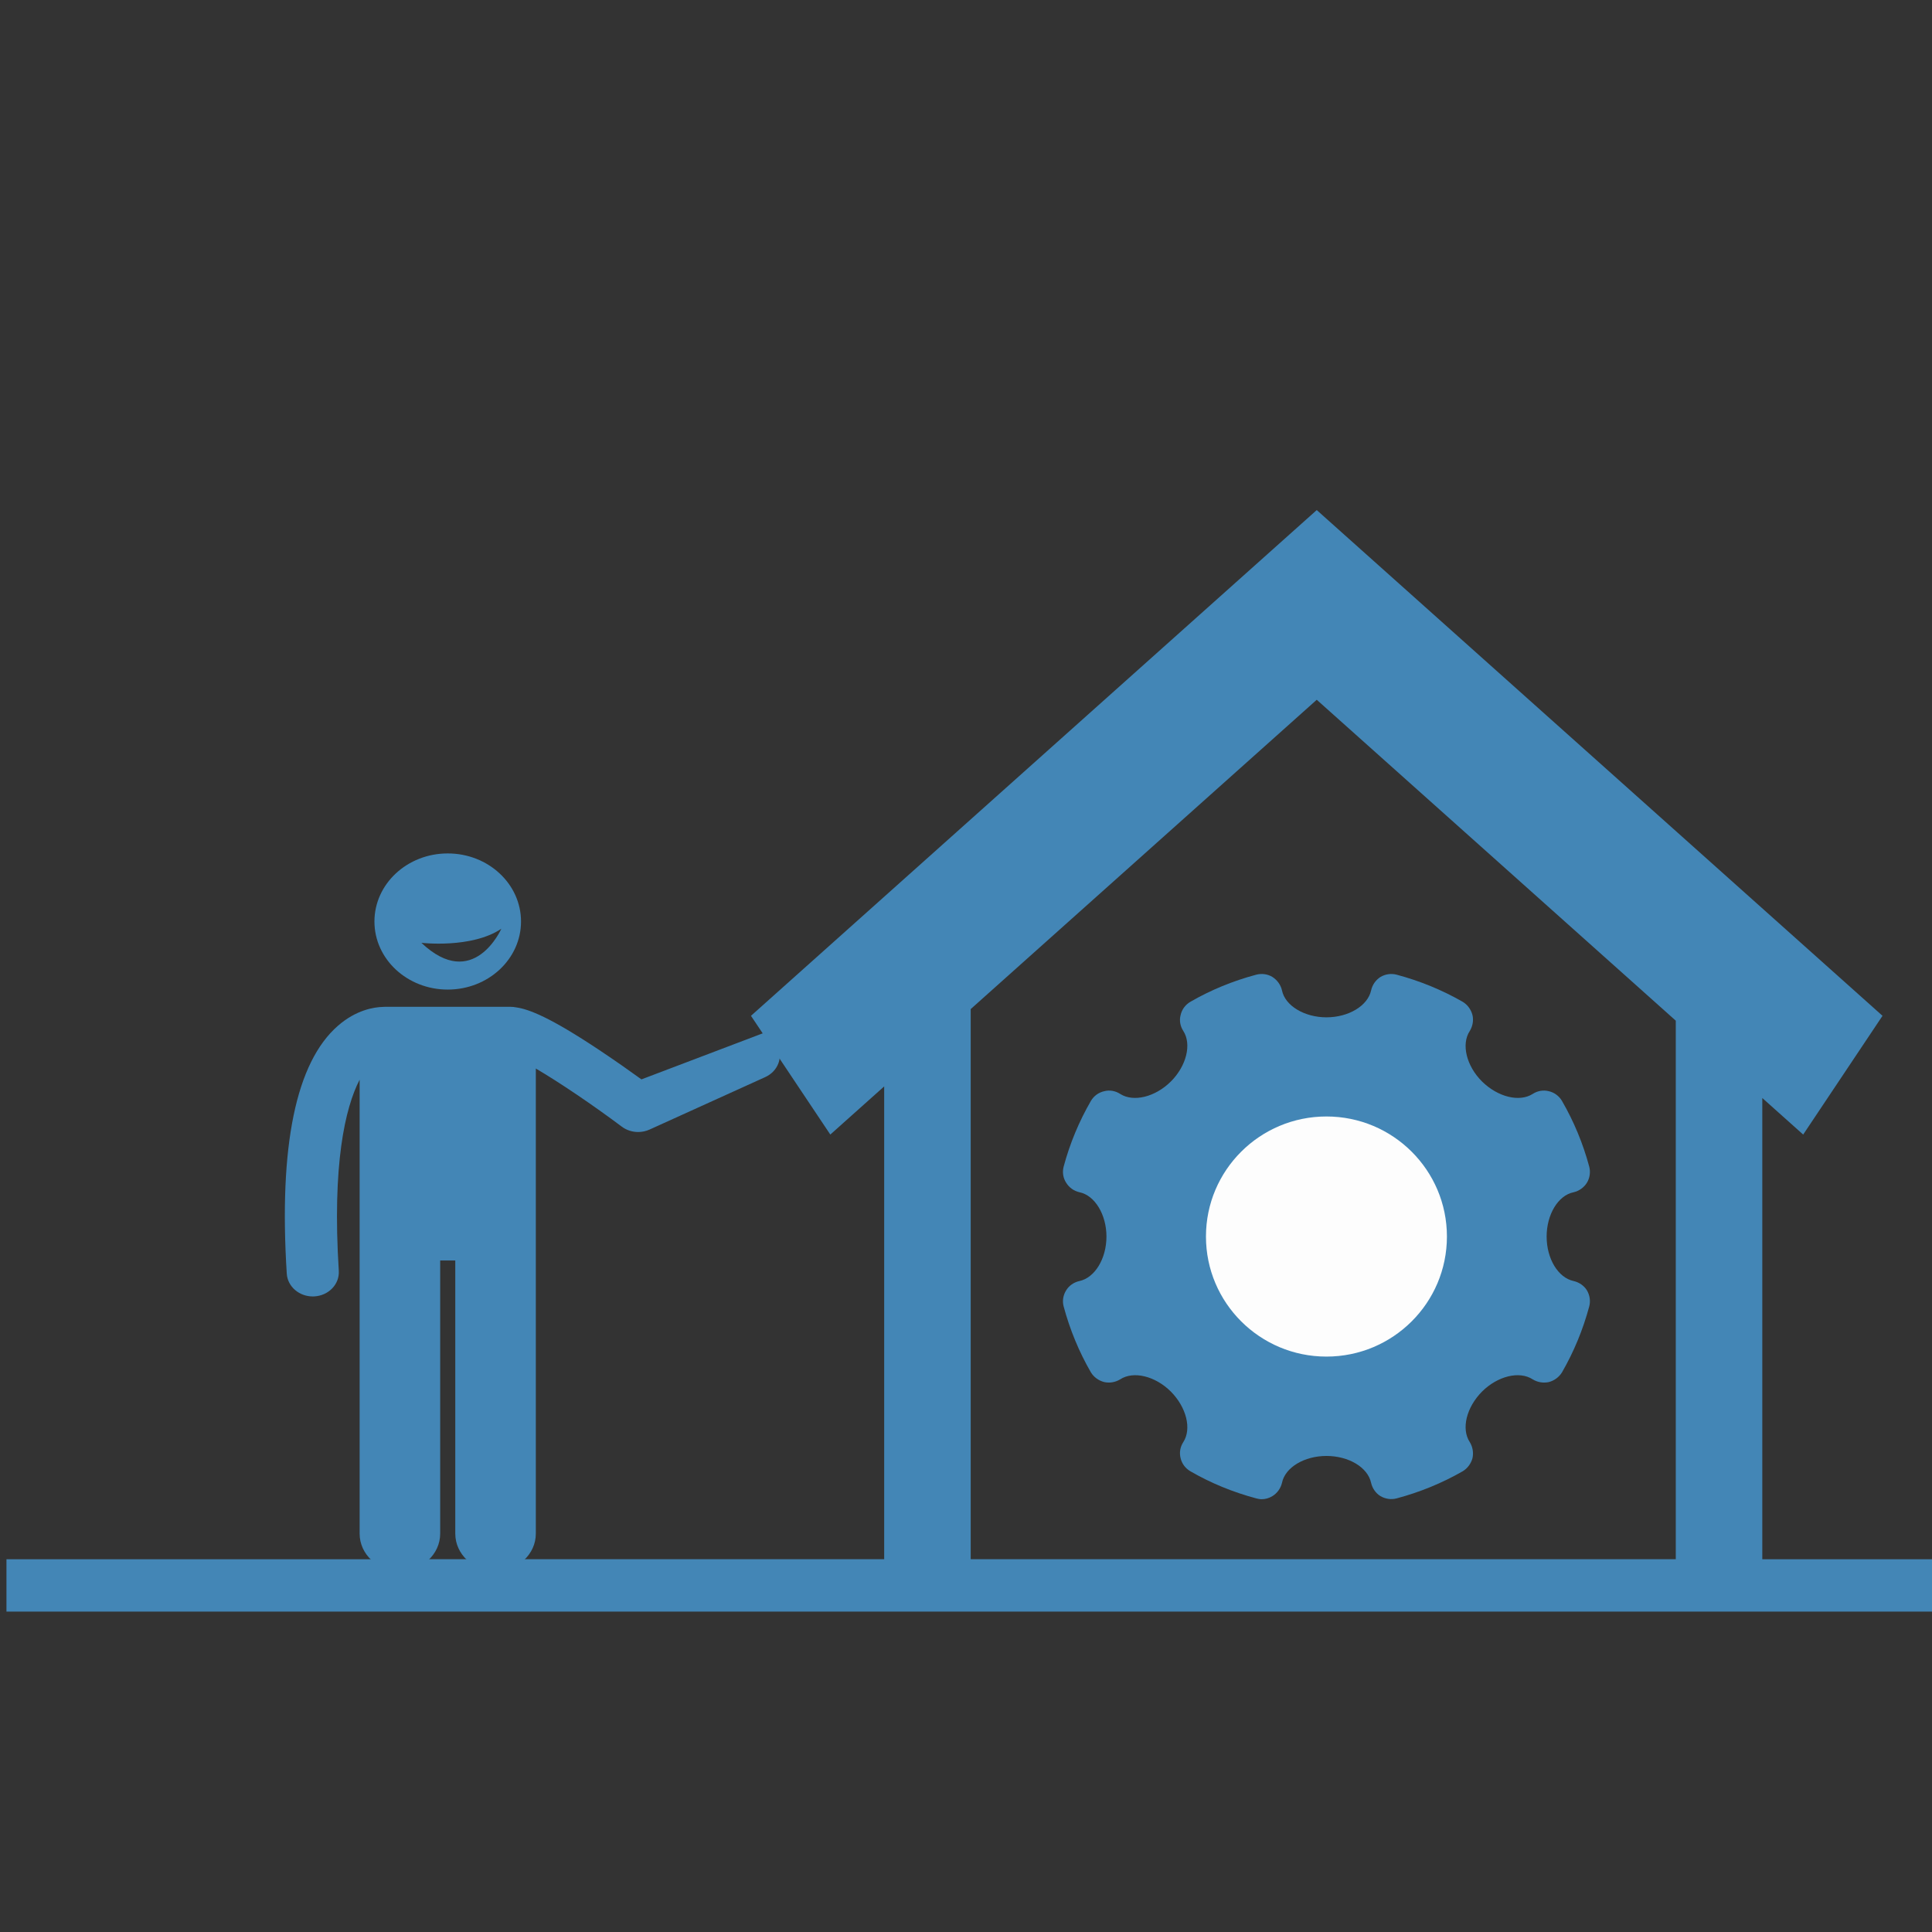
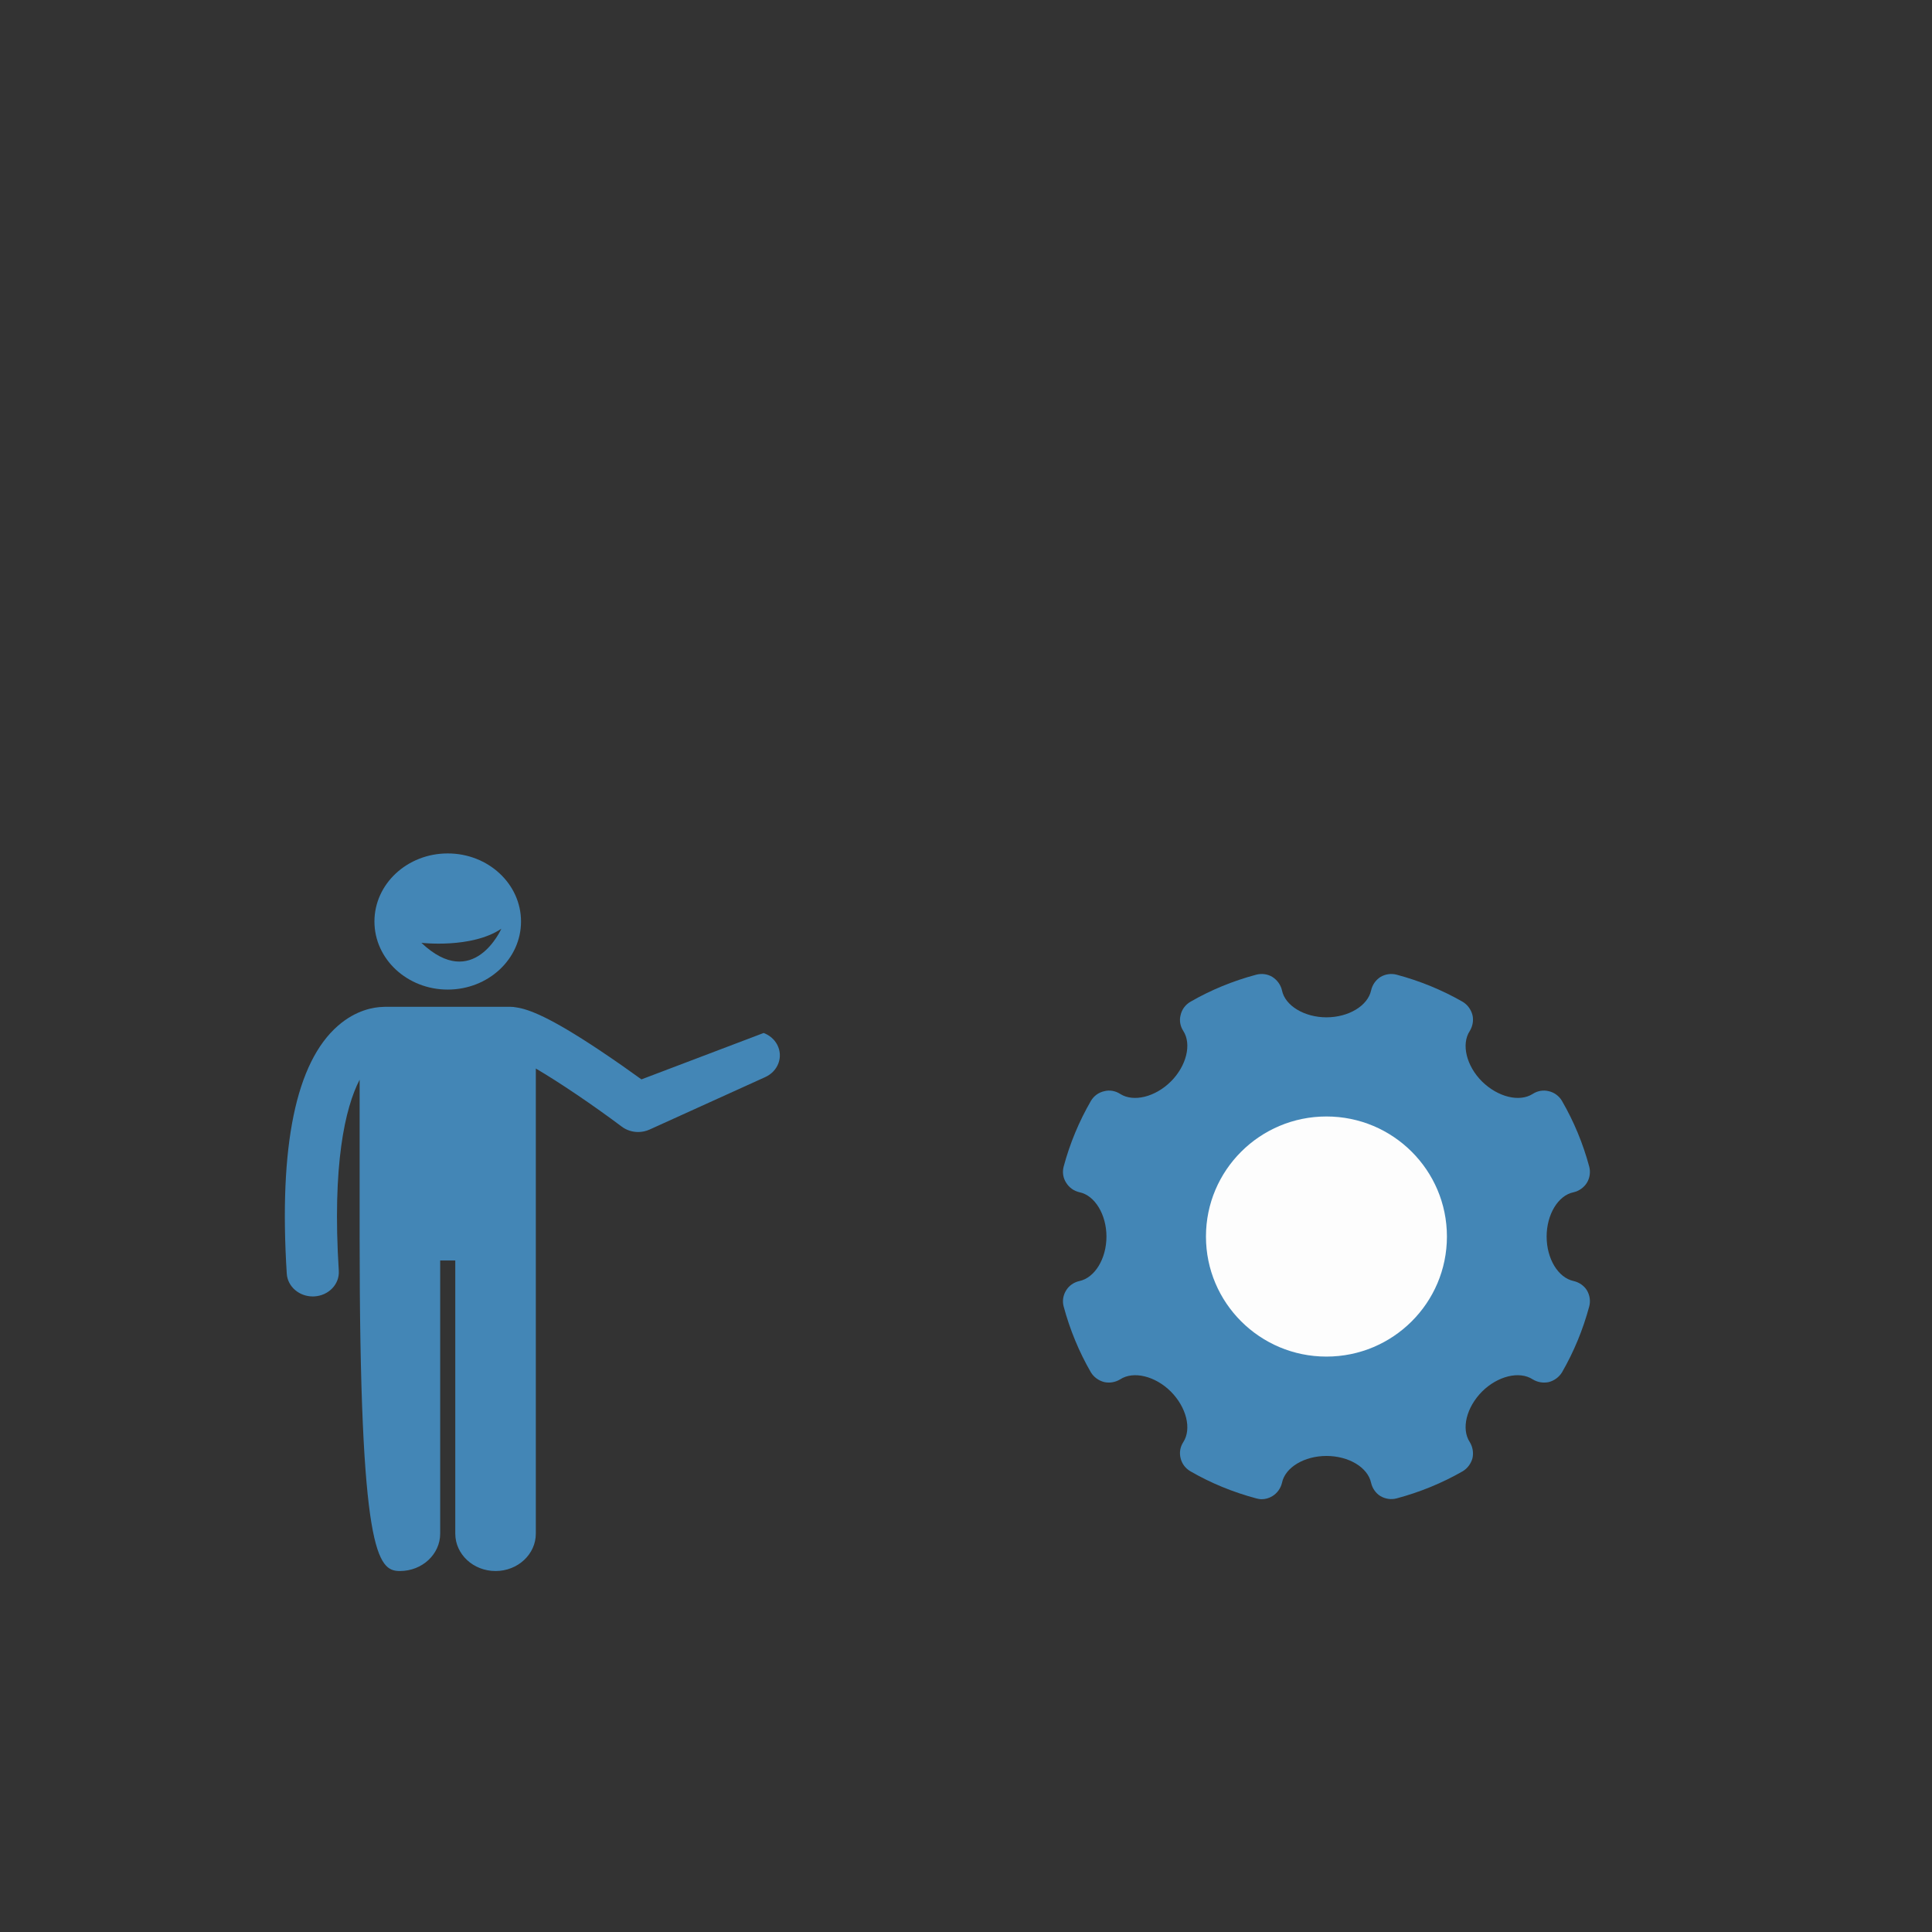
<svg xmlns="http://www.w3.org/2000/svg" xmlns:ns1="https://boxy-svg.com" viewBox="0 0 500 500" width="500px" height="500px">
  <rect x="0" y="0" width="500" height="500" fill="#333333" stroke="none" />
  <defs>
    <ns1:export>
      <ns1:file format="svg" />
    </ns1:export>
  </defs>
  <g id="Layer_1" transform="matrix(2.344, 0, 0, 2.711, -535.553, -562.624)" style="">
    <g transform="matrix(1, 0, 0, 1, 229.191, 219.95)">
-       <path d="M 193.861 92.404 L 198.375 95.892 L 207.134 84.556 L 144.668 36.277 L 82.202 84.556 L 90.961 95.892 L 96.909 91.295 L 96.909 136.43 L 0 136.433 L 0 141.433 L 212.617 141.433 L 212.617 136.433 L 193.86 136.433 L 193.86 92.404 L 193.861 92.404 Z M 106.462 83.913 L 144.668 54.385 L 184.309 85.021 L 184.309 136.43 L 144.788 136.43 L 120.431 136.43 L 106.461 136.43 L 106.461 83.913 L 106.462 83.913 Z" style="fill: rgb(67, 134, 182);" />
-     </g>
+       </g>
  </g>
  <g id="group-1" transform="matrix(5.376, 0, 0, 5.357, -1517.008, -1096.007)" style="">
    <g fill="#3773b5" transform="matrix(1, 0, 0, 1, 316.106, 229.221)">
      <path d="M 41.83 37.26 C 42.09 37.32 42.33 37.48 42.47 37.71 C 42.61 37.95 42.65 38.23 42.58 38.49 C 42.28 39.61 41.84 40.68 41.27 41.67 C 41.13 41.9 40.9 42.07 40.64 42.14 C 40.37 42.2 40.09 42.15 39.86 42.01 C 39.22 41.59 38.17 41.85 37.42 42.6 C 36.67 43.36 36.41 44.4 36.83 45.04 C 36.97 45.27 37.02 45.55 36.96 45.82 C 36.89 46.08 36.72 46.31 36.49 46.45 C 35.5 47.02 34.43 47.46 33.31 47.76 C 33.05 47.83 32.77 47.79 32.53 47.65 C 32.3 47.51 32.14 47.27 32.08 47.01 C 31.92 46.26 31 45.71 29.93 45.71 C 28.87 45.71 27.94 46.26 27.79 47.01 C 27.73 47.27 27.56 47.51 27.33 47.65 C 27.17 47.75 26.99 47.8 26.81 47.8 C 26.72 47.8 26.63 47.78 26.55 47.76 C 25.43 47.46 24.36 47.02 23.38 46.45 C 23.14 46.31 22.97 46.08 22.91 45.82 C 22.84 45.55 22.89 45.27 23.04 45.04 C 23.45 44.4 23.19 43.36 22.44 42.6 C 21.69 41.85 20.64 41.59 20 42.01 C 19.77 42.15 19.49 42.2 19.23 42.14 C 18.96 42.07 18.73 41.9 18.59 41.67 C 18.02 40.68 17.58 39.61 17.28 38.49 C 17.21 38.23 17.25 37.95 17.4 37.71 C 17.54 37.48 17.77 37.32 18.04 37.26 C 18.78 37.1 19.34 36.18 19.34 35.11 C 19.34 34.05 18.78 33.12 18.04 32.97 C 17.77 32.91 17.54 32.74 17.4 32.51 C 17.25 32.28 17.21 32 17.28 31.73 C 17.58 30.61 18.02 29.55 18.59 28.56 C 18.73 28.32 18.96 28.15 19.23 28.09 C 19.49 28.02 19.77 28.07 20 28.22 C 20.64 28.63 21.69 28.37 22.44 27.62 C 23.19 26.87 23.45 25.82 23.04 25.18 C 22.89 24.95 22.84 24.67 22.91 24.41 C 22.97 24.14 23.14 23.91 23.38 23.77 C 24.36 23.2 25.43 22.76 26.55 22.46 C 26.82 22.39 27.1 22.43 27.33 22.57 C 27.56 22.72 27.73 22.95 27.79 23.22 C 27.94 23.96 28.87 24.52 29.93 24.52 C 31 24.52 31.92 23.96 32.08 23.22 C 32.14 22.95 32.3 22.72 32.53 22.57 C 32.77 22.43 33.05 22.39 33.31 22.46 C 34.43 22.76 35.5 23.2 36.49 23.77 C 36.72 23.91 36.89 24.14 36.96 24.41 C 37.02 24.67 36.97 24.95 36.83 25.18 C 36.41 25.82 36.67 26.87 37.42 27.62 C 38.18 28.37 39.22 28.63 39.86 28.22 C 40.09 28.07 40.37 28.02 40.64 28.09 C 40.9 28.15 41.13 28.32 41.27 28.56 C 41.84 29.55 42.28 30.61 42.58 31.73 C 42.65 31.99 42.61 32.28 42.47 32.51 C 42.33 32.74 42.09 32.91 41.83 32.97 C 41.08 33.12 40.53 34.05 40.53 35.11 C 40.53 36.18 41.08 37.1 41.83 37.26 Z" style="fill: rgb(67, 134, 182);" />
      <circle cx="29.93" cy="35.11" r="5.8" style="fill: rgb(253, 253, 253);" />
    </g>
  </g>
  <g id="svg-1" transform="matrix(0.843, 0, 0, 0.783, -140.237, 55.019)" style="">
    <g transform="matrix(1, 0, 0, 1, 226.819, 141.402)">
-       <path d="M 74.67 204.957 L 79.305 204.957 L 79.305 295.229 C 79.305 302.059 84.842 307.592 91.668 307.592 C 98.496 307.592 104.033 302.059 104.033 295.229 L 104.033 197.229 L 104.033 178.289 L 104.033 141.505 C 111.404 146.152 121.755 153.721 130.422 160.713 C 131.873 161.884 133.653 162.486 135.447 162.486 C 136.641 162.486 137.841 162.22 138.956 161.675 L 172.216 145.432 L 173.978 144.572 L 174.461 144.336 C 178.431 142.398 180.077 137.608 178.139 133.637 C 177.242 131.801 175.732 130.469 173.978 129.752 L 136.456 145.09 C 133.272 142.608 128.519 138.976 123.395 135.308 C 108.56 124.691 101.986 121.881 97.932 121.283 C 97.406 121.17 96.863 121.108 96.305 121.108 L 57.67 121.108 C 57.496 121.108 57.326 121.122 57.156 121.134 C 54.333 121.205 48.869 122.123 43.277 127.377 C 30.385 139.49 25.101 167.054 27.572 209.302 C 27.821 213.554 31.347 216.836 35.551 216.835 C 35.708 216.835 35.867 216.831 36.025 216.821 C 40.437 216.564 43.803 212.778 43.545 208.368 C 41.489 173.23 45.471 154.499 49.941 145.201 L 49.941 178.289 L 49.941 197.229 L 49.941 295.229 C 49.941 302.059 55.479 307.592 62.305 307.592 C 69.133 307.592 74.67 302.059 74.67 295.229 L 74.67 204.957 Z" style="fill: rgb(67, 134, 182);" />
+       <path d="M 74.67 204.957 L 79.305 204.957 L 79.305 295.229 C 79.305 302.059 84.842 307.592 91.668 307.592 C 98.496 307.592 104.033 302.059 104.033 295.229 L 104.033 197.229 L 104.033 178.289 L 104.033 141.505 C 111.404 146.152 121.755 153.721 130.422 160.713 C 131.873 161.884 133.653 162.486 135.447 162.486 C 136.641 162.486 137.841 162.22 138.956 161.675 L 172.216 145.432 L 173.978 144.572 L 174.461 144.336 C 178.431 142.398 180.077 137.608 178.139 133.637 C 177.242 131.801 175.732 130.469 173.978 129.752 L 136.456 145.09 C 133.272 142.608 128.519 138.976 123.395 135.308 C 108.56 124.691 101.986 121.881 97.932 121.283 C 97.406 121.17 96.863 121.108 96.305 121.108 L 57.67 121.108 C 57.496 121.108 57.326 121.122 57.156 121.134 C 54.333 121.205 48.869 122.123 43.277 127.377 C 30.385 139.49 25.101 167.054 27.572 209.302 C 27.821 213.554 31.347 216.836 35.551 216.835 C 35.708 216.835 35.867 216.831 36.025 216.821 C 40.437 216.564 43.803 212.778 43.545 208.368 C 41.489 173.23 45.471 154.499 49.941 145.201 L 49.941 178.289 L 49.941 197.229 C 49.941 302.059 55.479 307.592 62.305 307.592 C 69.133 307.592 74.67 302.059 74.67 295.229 L 74.67 204.957 Z" style="fill: rgb(67, 134, 182);" />
      <path d="M 76.987 115.409 C 89.414 115.409 99.487 105.336 99.487 92.909 C 99.487 80.482 89.414 70.409 76.987 70.409 C 64.561 70.409 54.487 80.482 54.487 92.909 C 54.487 105.336 64.561 115.409 76.987 115.409 L 76.987 115.409 Z M 93.442 95.304 C 93.442 95.304 84.886 116.238 68.9 99.955 C 68.9 99.955 84.304 101.917 93.442 95.304 Z" style="fill: rgb(67, 134, 182);" />
    </g>
  </g>
</svg>